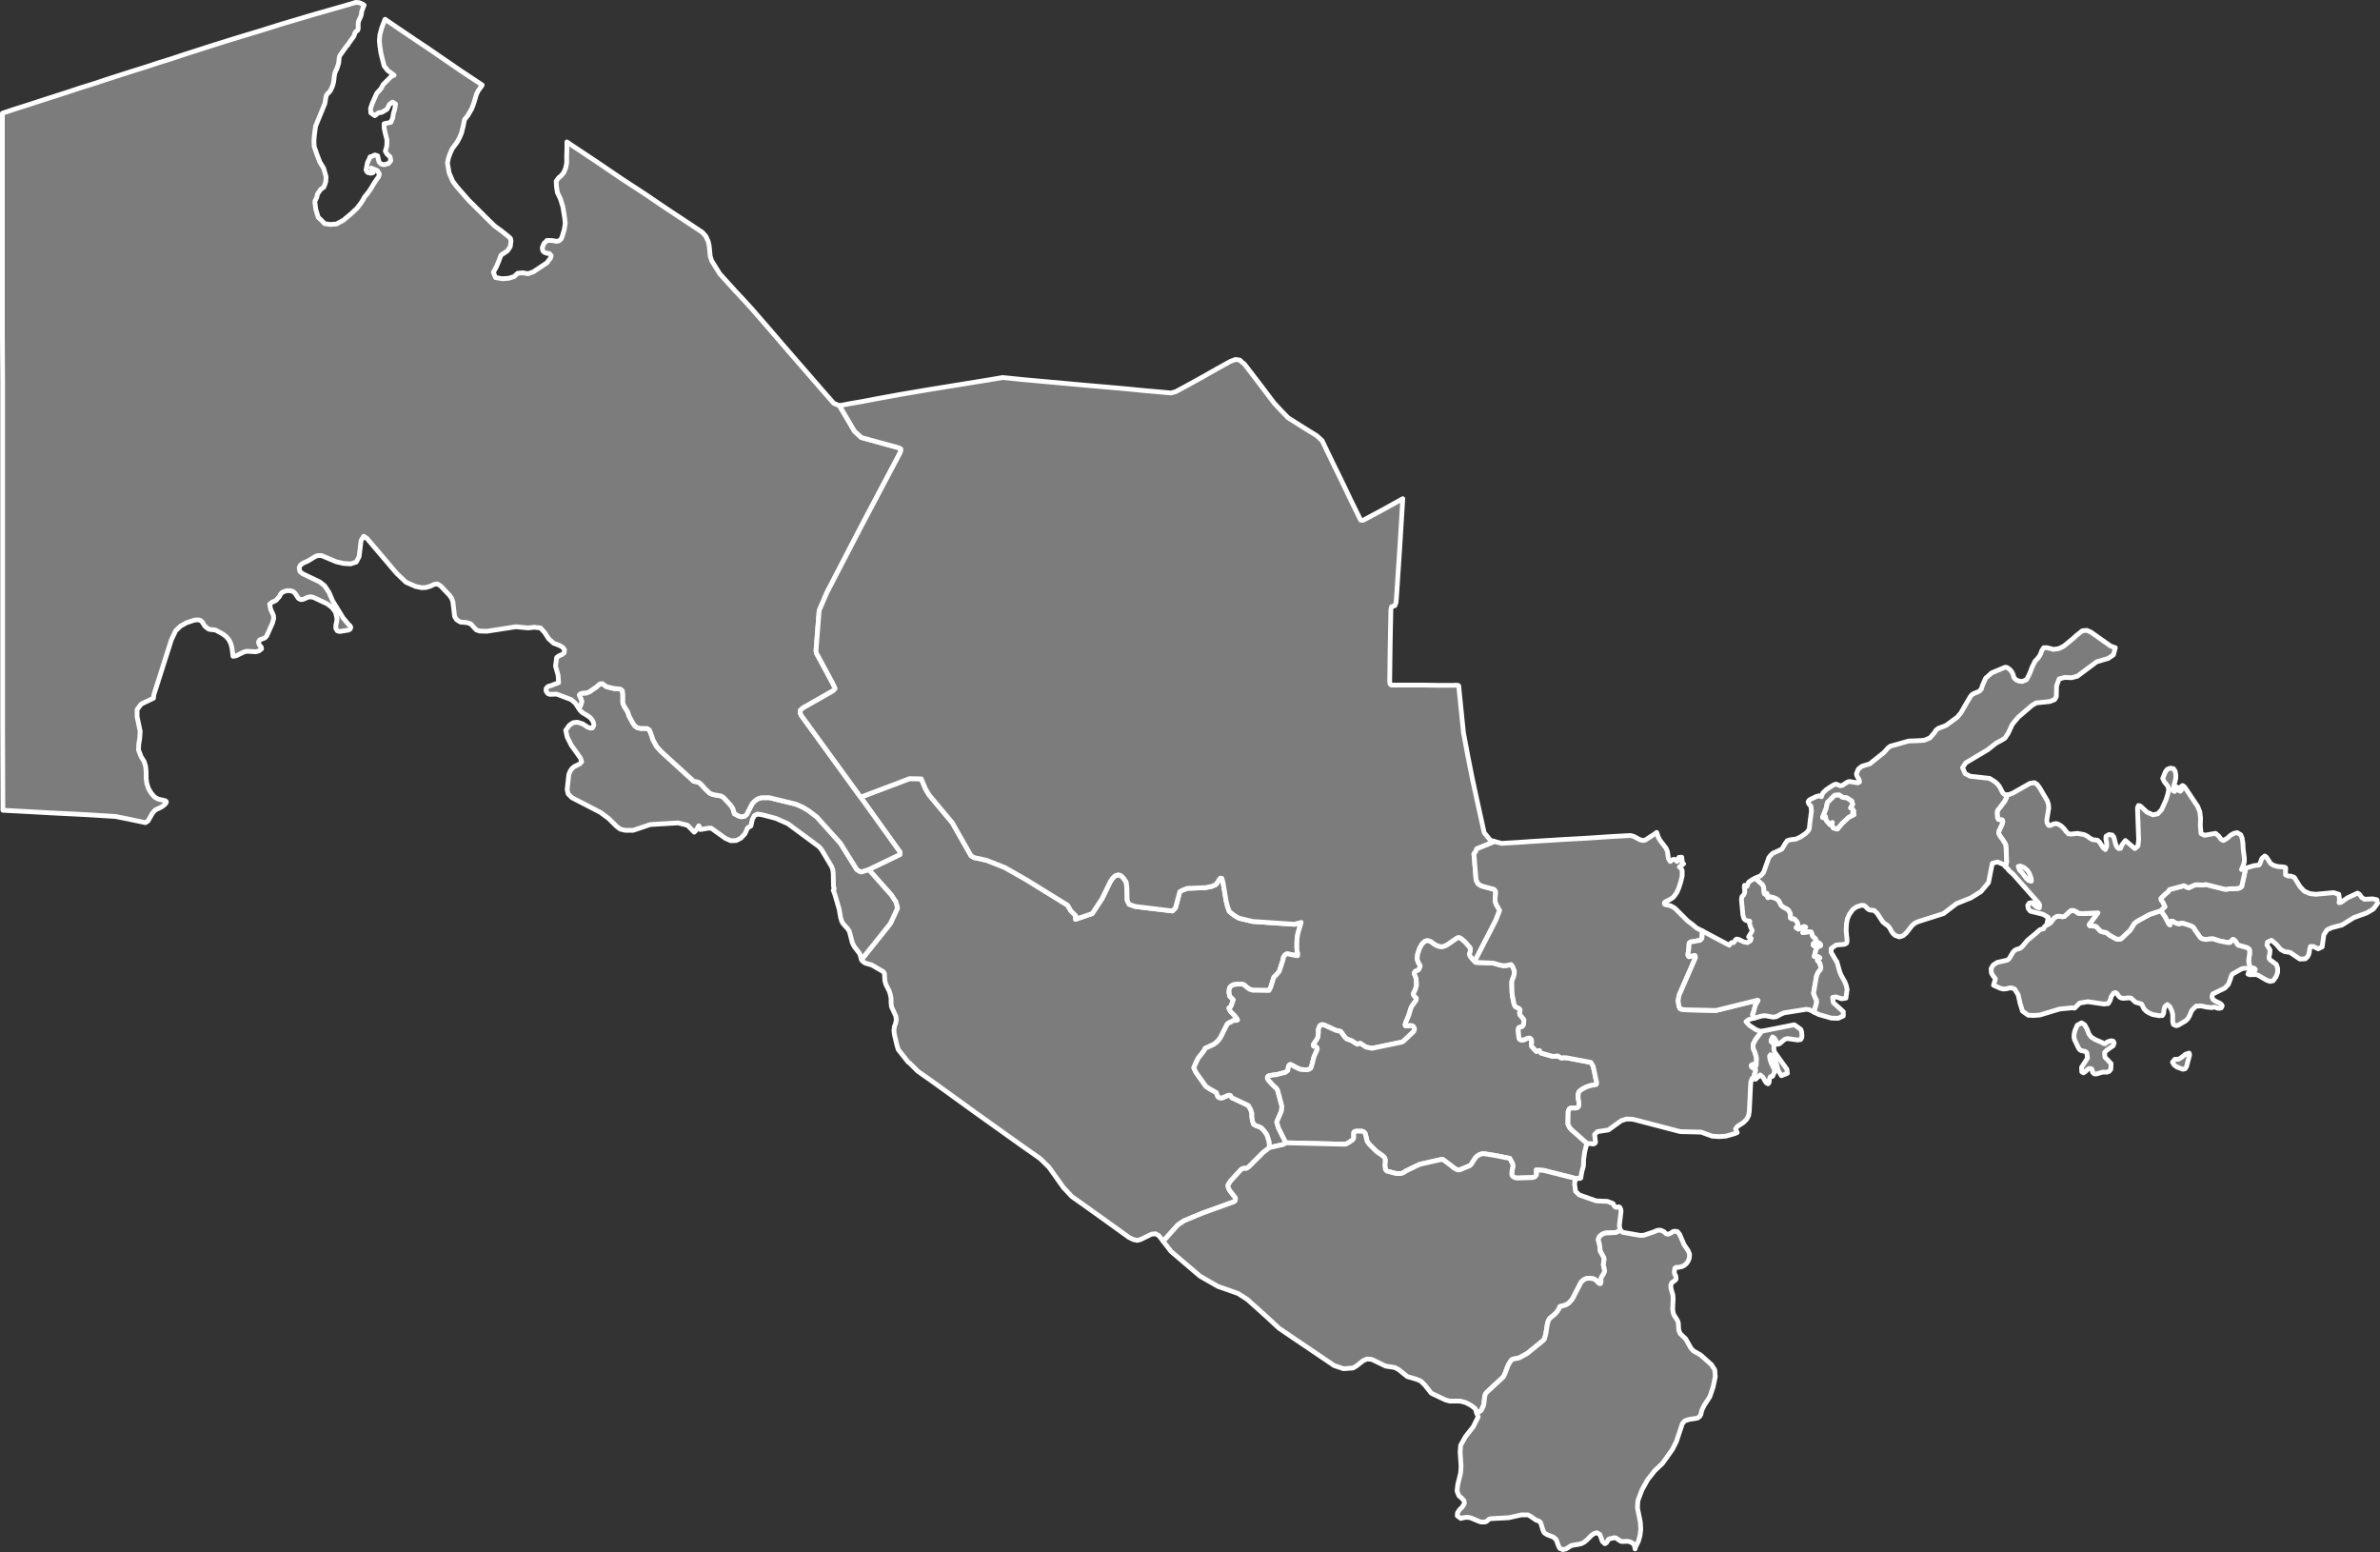
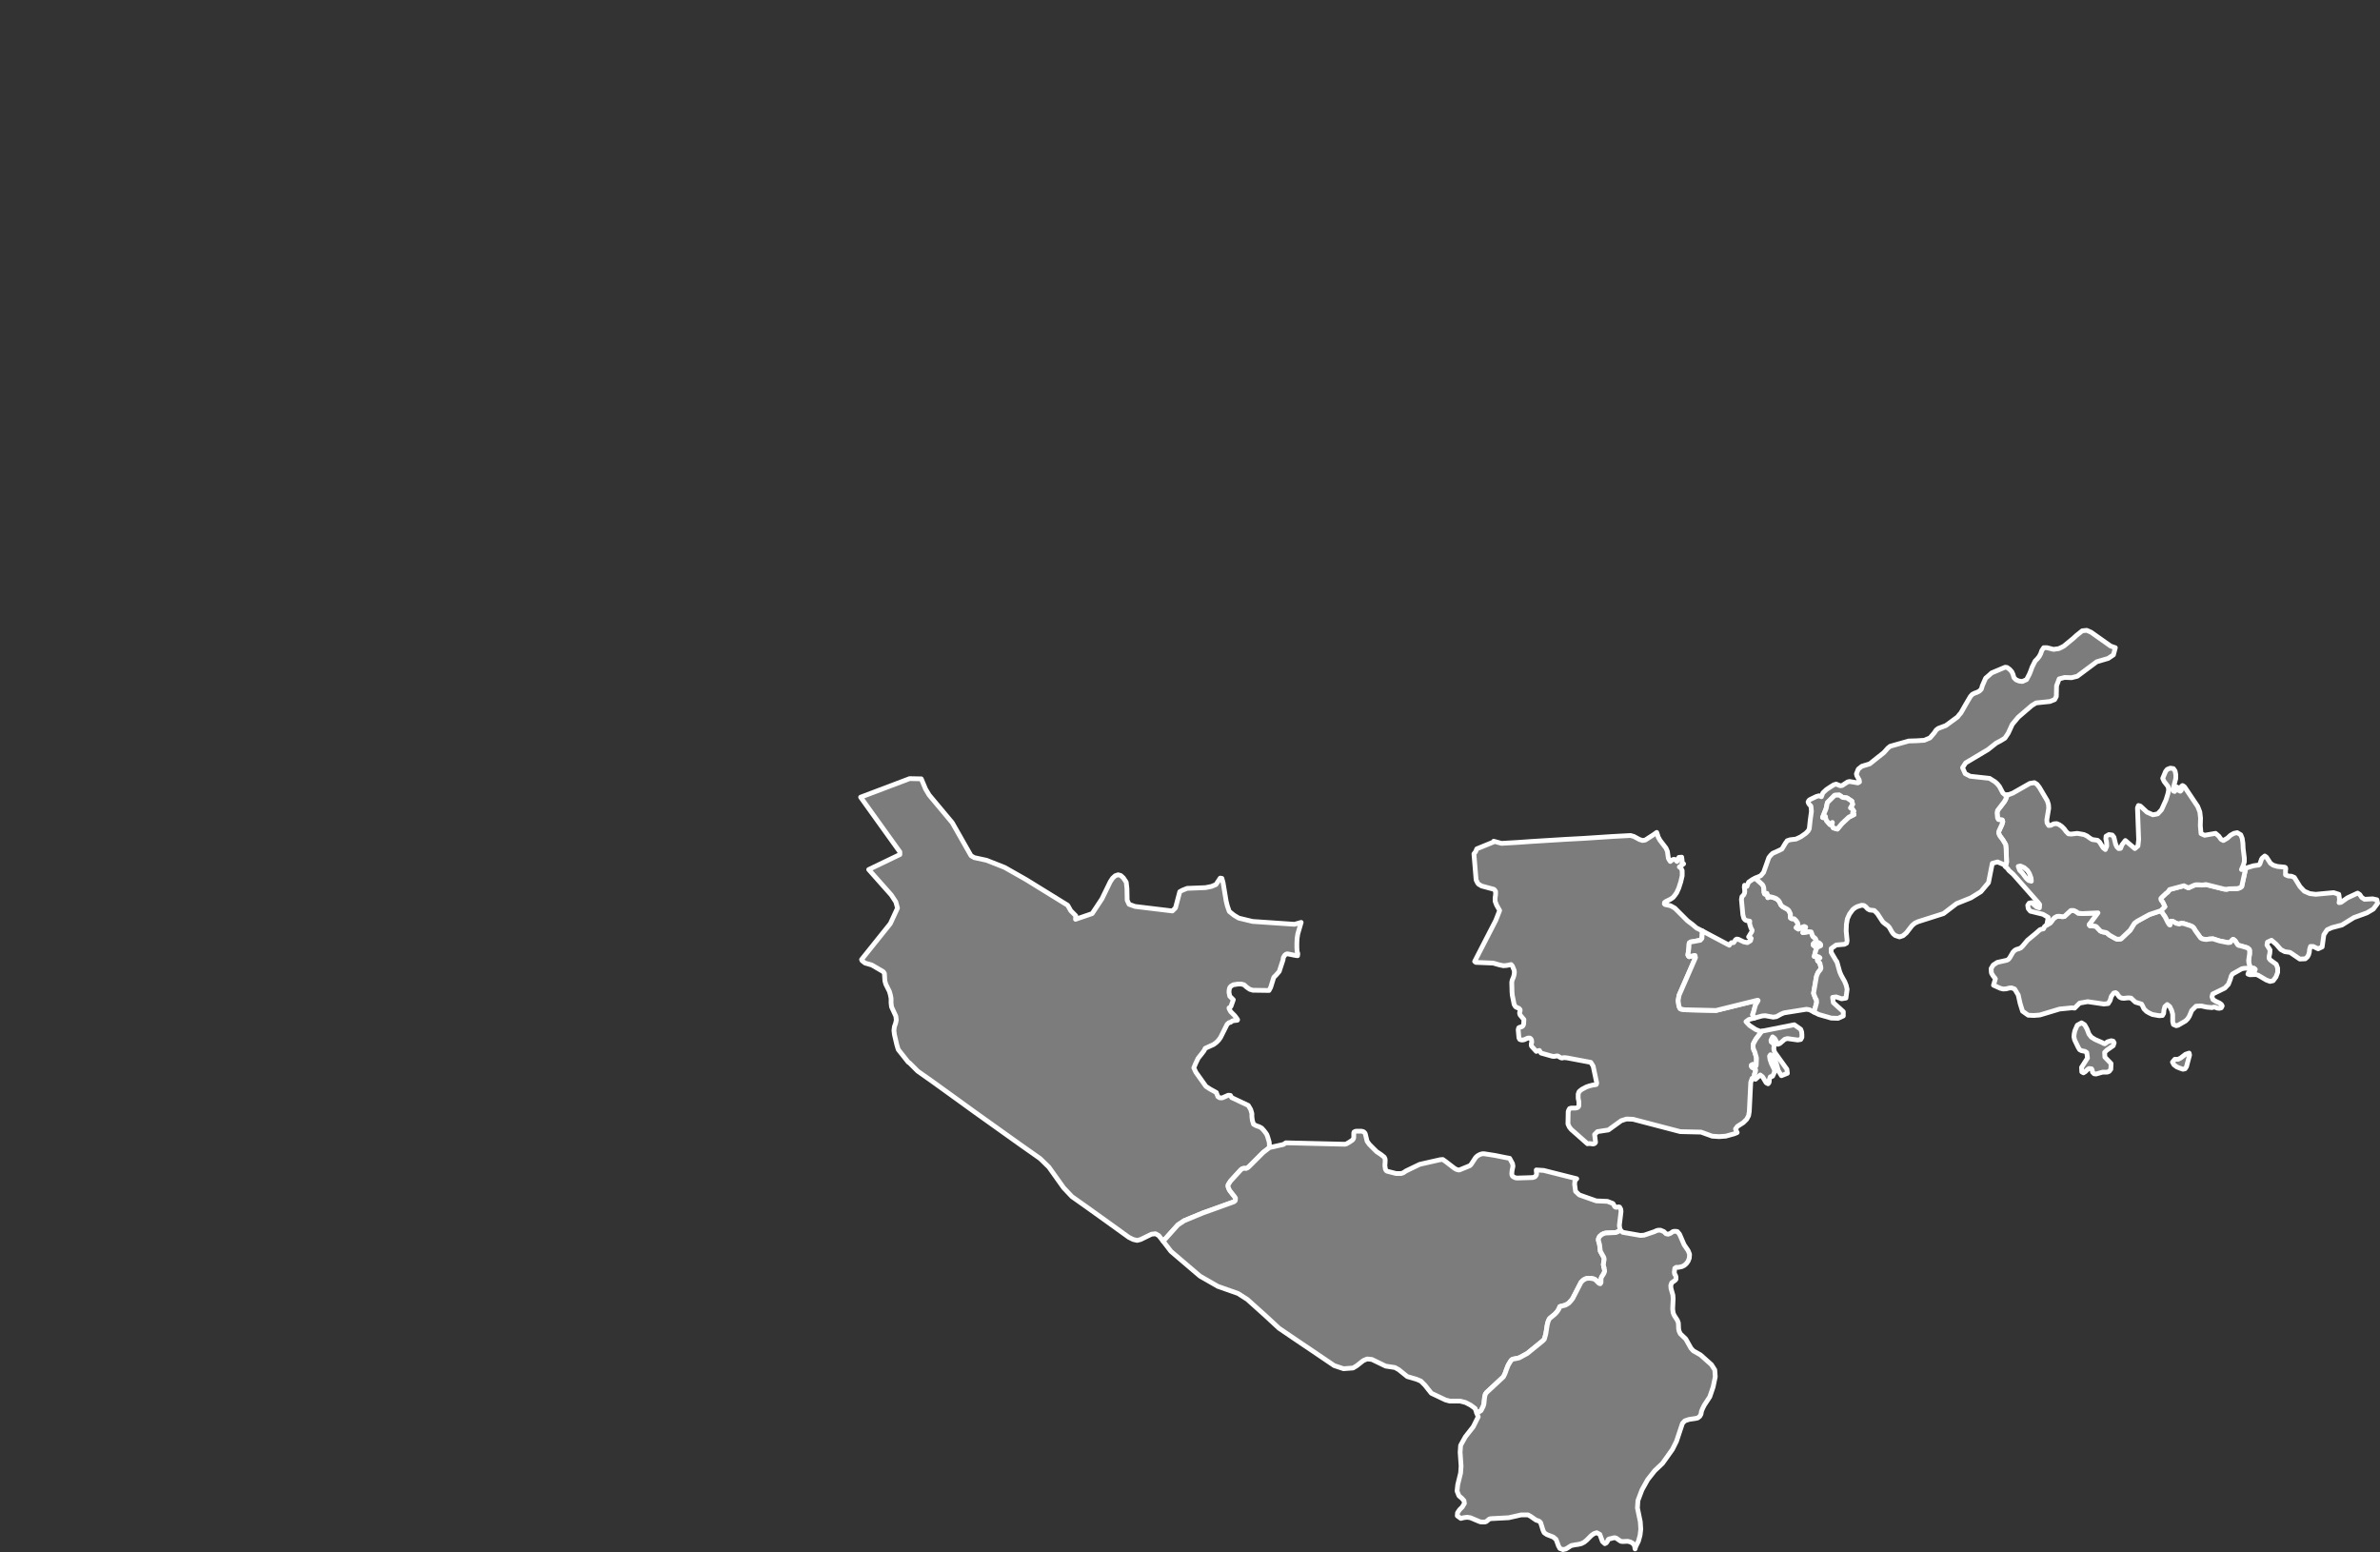
<svg xmlns="http://www.w3.org/2000/svg" baseprofile="tiny" fill="#7c7c7c" height="652" stroke="#ffffff" stroke-linecap="round" stroke-linejoin="round" stroke-width="2" version="1.2" viewbox="0 0 1000 652" width="1000">
  <rect width="100%" height="100%" fill="#333333" stroke="none" />
  <path d="M533.4 482.1l-2.7 2.1-5.8 5.8-0.7 0.6-0.7 0.3-0.6-0.1-0.7 0.1-0.4 0.2-0.4 0.3-4.4 4.8-0.5 0.8-0.4 0.6-0.1 0.4 0 0.4 0.1 0.4 0.1 0.3 0.3 0.7 0.4 0.6 1.8 2.3 0.2 0.3 0.2 0.3 0 0.5-0.1 0.6-0.3 0.3-0.3 0.2-9.7 3.5-3.1 1.1-8 3.3-2.7 1.8-5.3 5.9-0.9 0.9-1.8-2.3-1.4-0.8-1.7 0.2-4.5 2.2-1.5 0.4-1.7-0.4-1.8-0.9-9.3-6.7-8.1-5.8-6.5-4.6-3.5-3.7-6.2-8.7-3.7-3.6-8.1-5.7-19.2-13.7-9.4-6.8-7.9-5.7-6.8-4.8-3.4-3.4-0.6-0.4-4.2-5.3-0.6-2-1-4.3-0.2-1.7 0.2-1.6 0.5-1.4 0.3-1.4-0.2-1.6-1.8-3.9-0.2-1.6 0-2-0.3-1.5-0.4-1.4-1.5-3-0.4-1.4-0.2-3.2-0.5-0.7-4.8-2.8-2.8-0.8-1.3-1-0.2-0.5 12.1-15.1 3-6.5-0.7-2.6-1.9-2.9-9.5-10.7 13.1-6.3 0-1.1-16.5-23 20.6-7.8 4.9 0.1 1.8 4.3 1.5 2.5 9.7 11.6 7.9 13.9 1.4 0.8 5.1 1.1 7.6 3 9 5.1 17.5 10.8 1.3 2.3 2.1 2.1-0.1 1.5 7-2.4 4.1-6.2 3.5-7.2 1-1.5 1.1-1 1.2-0.4 1.1 0.3 1.1 1 1.2 1.8 0.3 2.6 0.1 5 0.8 1.7 2.5 0.9 15.7 1.9 1.3-1.3 1.8-6.8 1.1-0.6 2-0.8 7.7-0.3 2.5-0.5 1.9-0.8 1.8-2.7 0.7 0.1 0.5 1.8 1.3 7.8 0.5 2 0.8 2.3 2 1.6 2 1.2 5.8 1.4 17.6 1.2 2.8-0.8-1.4 4.8-0.3 1.9-0.1 2 0 1.9 0.1 1.6 0.3 0.9-0.1 0.9-0.8-0.1-3-0.6-0.6-0.1-0.5 0.2-0.5 0.4-0.6 1-0.1 0.9-1.6 4.9-1.3 1.5-1 1-1.3 4.2-0.7 1.3-6.8-0.1-1.3-0.4-1.3-0.9-1.1-1-1.2-0.3-1.3 0-2 0.3-1 0.6-0.5 0.6-0.2 0.7-0.1 0.8 0 0.6 0.3 1.5 1.5 1.5-1 2.8-0.5 0.5-0.3 0.1 0 0.2 0.1 0.3 0.6 1.1 1.7 1.7 0.9 1.2 0.3 0.5-0.1 0.2-1.7 0.2-0.4 0.1-0.4 0.3-0.4 0.3-0.6 0.1-0.8 0.7-2.8 5.6-0.8 1.1-1 1-1.1 0.8-3.5 1.6-0.5 1-0.4 0.5-0.2 0.3-1.9 2.4-1 2.1-0.8 1.9 0.9 1.9 4.2 5.9 1.7 1.1 2.7 1.5 0.1 0.4 0.3 0.7 0.2 0.6 0.8 0.5 1.1 0 2.5-1.1 0.9 0.1 0.5 0.9 7 3.3 1 1.7 0.5 1.7 0 1.3 0.2 1.6 0.5 1.6 1.1 0.6 1.4 0.5 0.9 0.5 1 1.1 0.9 1.2 0.3 0.5 0.3 0.8 0.6 2 0.1 0.5 0.1 2.1z" id="UZB354" name="Bukhoro" data-id="UZB354" data-name="Bukhoro">
 </path>
-   <path d="M365 365.3l9.5 10.7 1.9 2.9 0.7 2.6-3 6.5-12.1 15.1-0.1-0.1-0.5-1.8-0.3-0.7-2.2-2.9-0.8-1.6-1.2-4.7-0.7-1.1-1.9-2.1-0.6-1-0.5-1.6-0.6-3.5-1.9-6.5-0.6-1.5 0.4-0.6-0.3-1.1-0.1-5.4-0.2-1.6-0.5-1.3-4.3-7.2-1.1-1.2-13-9.6-5-2.2-5.7-1.5-2.1-0.3-1.3 0.7-0.8 1.6-0.6 2.7-1.4 0.8-1.1 2.5-1.7 1.8-2 1-2.2 0.1-2.3-1-6-4.3-1.1 0-3.4 0.6-0.3-0.7-0.2-0.7-0.2-0.2-1.1 1.9-0.4 0.4-0.4 0.4-2.8-2.9-4-1-11.7 0.7-7.1 2.4-3.5 0-2-0.5-1.6-1.2-3.2-3.2-3.5-2.6-5.6-2.9-6.4-3.3-1.6-1.6-0.4-1.8 0.7-6.3 0.5-1.3 0.7-1.1 1-0.9 2.4-1.2 0.8-0.9-0.5-1.5-3.9-5.5-1.7-3.4-0.6-2.8 1.5-2.1 1.6-1.1 1.8-0.2 2.2 0.7 2 1.3 1.2 0.5 0.9-0.1 0.6-1-0.1-1.1-0.5-1.1-0.7-0.9-0.8-0.7-2.8-1.7-0.9-0.9-0.6-1 0.7-0.7 0.6-1.8-0.1-0.8-0.6-1.4-0.2-0.3-0.1-0.4 0.2-0.3 0.4-0.3 0.9-0.2 1.6-0.1 1.2-0.5 3-2.1 1.1-1 0.3-0.2 1-0.1 1.2 0.9 0.6 0.4 2.9 0.7 2.9 0.3 0.8 0.7 0.2 1.6 0 3.5 0.5 1.3 1.5 2.4 0.7 2 1.6 2.9 0.8 1.1 1 0.7 1.3 0.3 2.7 0 1 0.6 0.6 1.3 1 3 1.5 2.7 1.9 2.1 13.7 12.5 1.5 0.3 0.8 0.3 0.6 0.5 2.1 2.3 1.8 1.7 1.3 0.5 3.4 0.6 1.1 0.7 3.1 3.4 0.7 1.1 0.7 2.3 0.9 0.4 0.4 0.3 1.3 0.5 1.5-0.1 1-0.8 2.3-4.5 1-1.1 0.9-0.7 1-0.5 1.2-0.3 3.1 0 11.1 2.7 2.8 1.2 2.7 1.6 3.4 2.6 9.9 11 6.9 11.1 0.3 0.2 0.8 0.5 0.8 0.3 3.1-1z" id="UZB355" name="Khorezm" data-id="UZB355" data-name="Khorezm">
-  </path>
-   <path d="M352.7 170.4l6.3 10.7 2.9 2.7 15.7 4.3 0.9 0.5 0 0.8-0.4 1-15.8 29.9-14.9 28.7-3.2 7.5-1.3 16.3 0 0.9 0.2 0.8 6.6 12.2 1.2 2.5-0.3 0.4-0.7 0.7-12.5 7.1-1.2 1.1 0 1 0.5 1.1 24.9 34.3 16.5 23 0 1.1-13.1 6.3-3.1 1-0.8-0.3-0.8-0.5-0.3-0.2-6.9-11.1-9.9-11-3.4-2.6-2.7-1.6-2.8-1.2-11.1-2.7-3.1 0-1.2 0.3-1 0.5-0.9 0.7-1 1.1-2.3 4.5-1 0.8-1.5 0.1-1.3-0.5-0.4-0.3-0.9-0.4-0.7-2.3-0.7-1.1-3.1-3.4-1.1-0.7-3.4-0.6-1.3-0.5-1.8-1.7-2.1-2.3-0.6-0.5-0.8-0.3-1.5-0.3-13.7-12.5-1.9-2.1-1.5-2.7-1-3-0.6-1.3-1-0.6-2.7 0-1.3-0.3-1-0.7-0.8-1.1-1.6-2.9-0.7-2-1.5-2.4-0.5-1.3 0-3.5-0.2-1.6-0.8-0.7-2.9-0.3-2.9-0.7-0.6-0.4-1.2-0.9-1 0.1-0.3 0.2-1.1 1-3 2.1-1.2 0.5-1.6 0.1-0.9 0.2-0.4 0.3-0.2 0.3 0.1 0.4 0.2 0.3 0.6 1.4 0.1 0.8-0.6 1.8-0.7 0.7-1.4-2-1.7-1.5-6.1-2.3-3 0.1-0.8-0.4-0.7-1.1 0.1-1 0.7-0.8 1-0.3 0.1 0 3.4-1.3-0.2-3.1-1.1-3.9 0.5-3.6 1-0.7 1.2-0.5 0.9-0.7 0.2-1.3-0.7-1-1.3-0.8-2.6-1-2.1-1.9-1.6-2.5-1.8-2-2.6-0.3-2.6 0.3-5.1-0.5-12.3 1.9-3-0.1-1.4-0.5-2.3-2.5-1.4-0.5-3-0.3-1.6-1-0.8-1.4-0.7-6-0.5-1.5-0.9-1.3-3.7-3.9-1.4-0.9-1.4 0.2-1.7 0.8-1.7 0.5-1.7 0.1-2.6-0.5-4.1-1.8-3.9-3.7-12.5-14.7-1.4-0.9-1.1 1.8-0.8 6.7-1.2 2.3-2.4 0.8-3-0.2-3-0.7-6.2-2.6-1.5 0-1 0.3-3.1 1.9-2.2 1-1.1 0.8-0.5 1.1 0.3 1.6 1.1 0.9 7.3 3.5 2 1.6 1.8 2.7 1.6 3.7 4.3 7 2.3 2.8 0.7 0.6 0.3 0.7-0.3 0.7-0.7 0.4-3.7 0.6-1-0.3-0.6-1 0-1.2 0.3-1.4 0.2-1.4-0.6-2.8-1.5-2-2-1.5-5.7-2.7-1.3-0.3-1.1 0.2-2.1 0.9-0.9 0.1-1-0.5-1.3-2-0.8-0.8-1.1-0.4-1.3-0.1-1.3 0.3-1.1 0.5-0.6 0.7-0.5 1-1.5 1.7-1.6 0.7-1 0.8 0.4 2.1 1.2 2.7 0.1 1.2-0.5 1.9-2.4 5.4-0.8 0.9-2.2 0.8-0.5 1 0.4 1.2 0.8 0.9 0.1 0.7-1.2 0.9-1.2 0.3-3.9-0.2-1.1 0.3-3.3 1.6-1.3 0.2-0.4-3.3-0.5-2-0.8-1.6-1.1-1.3-1.4-1.1-3.1-1.7-2.5-0.3-0.6-0.2-0.6-0.5-0.8-0.6-1.2-1.9-0.7-0.6-1-0.2-1.5 0.1-3.3 1.1-2.5 1.4-1.5 1.4-0.6 0.6-1.8 3.8-7.3 22.9-0.2 1.2 0 0.4-5.2 2.5-1.7 2.3 0 3 1.3 6.1-0.2 3-0.4 2.5-0.1 2.4 1.1 2.8 1.3 2.1 0.6 2.1 0.2 2.2 0 2.7 0.3 2.2 0.7 2.1 1.2 2 1.2 1.4 0.9 0.6 0.8 0.4 3 0.7 0.4 0.4-0.1 0.5-0.7 0.8-1.2 0.9-2.7 1.3-1.2 1.4-1.8 3.2-1.1 0.7-7.1-1.5-5.5-1.1-13-0.8-14.1-0.7-10.8-0.6-9.4-0.5-0.1-35.7 0-17.9 0-18 0-18 0-18.1 0-18.2 0-18.3 0-18.3 0-18.4-0.1-18.4 0-18.5 0-18.7 0-18.6 0-18.8 0-18.9 0.2-0.1 5.4-1.8 5.4-1.7 5.5-1.8 10.9-3.5 5.4-1.8 5.5-1.7 5.4-1.8 10.9-3.5 5.5-1.7 5.4-1.8 5.5-1.7 5.4-1.8 10.9-3.5 7.3-2.3 7.2-2.2 7.3-2.2 7.3-2.3 3.3-1 3.4-1 6.7-2 3.5-1 7-2 3.5-1 4.7-1.4 1.4 0.1 1.6 0.7 0.5 0.4-0.1 0.1-0.9 2.4-0.2 1.5-0.3 0.9-0.8 1.7-0.2 1 0 2.3-0.2 0.6-0.2 0.2-0.5 0.3-0.2 0.2-0.2 0.3-0.5 1.5-2.1 2.9-0.3 0.5-0.1 0.2-0.6 0.6-2.7 3.8-0.3 0.6-0.1 0.6-0.2 2.1-0.7 2.2-0.8 1.7-0.3 1.3-0.3 2.6-0.3 1.3-0.5 1.3-0.6 1.2-0.4 0.5-0.8 0.8-0.4 0.5-0.2 0.6-0.1 0.6-0.2 1.2-0.2 1.2-3.9 9.5-0.5 3.7-0.2 2.4 0.1 2.4 1.2 3.5 1.2 3.1 1.6 2.6 1 3.6-0.1 1.9-0.4 1.3-0.5 1.2-1.2 0.8-1.4 2-0.3 1.4-0.4 0.8-0.3 0.6-0.1 0.7 0.4 3 1 3.3 1.5 1.4 1.1 1.2 2.3 0.4 2.8-0.2 2.9-1.6 3-2.5 2.6-2.4 1.7-2.2 0.9-1.4 0.7-1.3 1.2-1.4 1.4-2 1.3-2.2 1-1.5 1-1.4 0.3-1-0.8-1.5-1.2-0.5-1.4-0.6 0.8 1.9-1 0.3-1.4-0.4-0.6-1 0.6-3.1 0.7-1.4 0.4-1 1.2-0.4 0.8-0.4 1.2 0.4 0.3 1.6 0.3 1 0.8 0.8 1.2 0.3 1.9-0.5 1-1.2-0.3-1.6-1.3-1.2-0.7-1.2 0.6-2.1 0.1-2.6-0.7-2.7-0.5-2.4 0-1.7 1.2-0.3 1.6-0.3 0.8-1.8 0.3-2 0.5-1.5 0.4-2.4-1.3-0.8-1.3 1-1 2-2.2 1.3-1.4 0.2-1.5 1.2-1.7-1.2-0.1-1.9 0.7-2 1-2.3 0.9-2 1.8-2 0.9-1.7 1.6-1.6 1.7-1.7 1.3-0.6-2.7-2-1.5-1.9-1.3-5.1-0.5-3.3-0.2-2.2 0.2-2.5 0.8-2.9 0.9-2.4 0.5-1.2 5.7 3.9 7.4 5 5.1 3.4 13.7 9.4 8.9 5.9-0.2 0.4-1.4 1.9-0.8 1.6-1.1 3.7-0.9 2.4-1.7 2.9-1.3 1.6-0.6 2.9-0.7 2.8-0.9 2.1-1 1.8-2 2.7-0.9 2-0.7 2-0.4 2 0.7 4.1 1.5 3.5 1.8 2.4 4.8 5.5 7.2 7.2 3.8 3.7 3 2.2 3 2.4 0.7 0.7 0.2 1.1-0.3 2.3-1.2 1.8-2.7 1.8-0.9 2.4-1 2.4-1.3 2.4 0.9 2.2 2.9 0.5 2.6-0.2 2.3-0.7 1.5-1.4 2.1-0.2 2.3 0.4 2.2-0.8 2.4-1.6 3.3-2.2 1.5-2 0.3-1-0.8-0.9-1.1-0.1-1-0.4-0.6-0.6-0.2-0.7 0-0.9 0.3-0.6 0.4-1 0.7-0.6 0.5-0.6 1 0 1.5 0.1 1.6 0.3 1.1-0.3 0.9-0.9 0.4-1.1 0.8-2.7 0.4-2.6-0.3-2.6-0.7-4.3-1-3.3-1.3-2.7-0.4-2.6-0.1-2.2 1-1.4 1-0.8 1.1-1.3 0.8-1.8 0.5-2.3 0-3 0.1-3.9 0-2 1.1 0.8 11.3 7.5 10.6 7.2 9.8 6.4 8.4 5.7 12.1 8 3.6 2.4 1.5 1.7 1 2.2 0.4 1.9 0.4 4.2 0.6 1.9 3.4 5.5 6.6 7.3 3.2 3.4 3.2 3.5 4.1 4.7 3.3 3.8 6.7 7.8 3.3 3.8 3.3 3.8 3.3 3.8 6.5 7.5 4.4 5 2.3 1 0.1 0z" id="UZB356" name="Karakalpakstan" data-id="UZB356" data-name="Karakalpakstan">
-  </path>
-   <path d="M627.6 353.4l0 0.3-7.1 2.9-0.5 1.2-0.7 0.9 0.9 10.8 0.1 0.4 0.2 0.3 0.3 0.7 0.5 0.6 0.4 0.2 0.8 0.5 5.2 1.4 0.3 0.3 0.2 0.3 0.2 0.3 0 0.6 0 0.7-0.2 1.4 0 1.3 0.1 0.4 0.5 1.3 1.3 2.3-1.6 4.1-8.9 17.3-1.1-1.1-0.7-0.9-0.2-0.3-0.1-0.3-0.1-0.3 0-0.4 0.4-1.2 0-0.7-0.1-0.3-0.1-0.3-2-2.3-1.7-1.5-0.6-0.3-0.5-0.1-0.6 0.2-4.2 2.9-1.3 0.6-1.2 0.2-0.9-0.2-1.1-0.4-1-0.6-1.2-0.9-0.9-0.4-0.8-0.1-0.8 0.2-0.7 0.6-0.7 0.7-0.5 0.9-0.5 1-0.7 2.1-0.2 1.2 0 1.2 0.5 1.4 0.4 0.6 0.3 0.6-0.1 0.6-0.4 0.9-0.4 0.4-1.2 0.5-0.3 0.5 0 0.6 0.7 1.8 0.2 2.7-0.4 1.7-0.8 1.7-0.1 0.5 0.1 0.5 0.3 0.4 0.8 0.8 0 0.7-0.3 0.5-1.5 2.1-0.5 1-0.3 1-0.5 1.7-1.5 3.6-0.1 0.5 0.1 0.5 0.3 0.1 0.4 0 1.1-0.2 0.5 0 0.5 0.1 0.5 0.2 0.3 0.5 0.2 0.4 0 0.6-0.3 0.7-0.6 0.6-3.7 3.5-0.7 0.4-12.5 2.6-2.5-0.5-2.5-1.6-1.2 0.4-1.1-0.6-1.1-0.8-2.4-0.9-0.9-1-1.5-2.1-0.6-0.1-0.2-0.1-1.1-0.2-5.3-2.4-0.9 0-0.4 0.2-0.3 0.3-0.3 0.8-0.2 0.5-0.1 0.3 0.1 1-0.2 1.5 0 0.4-0.1 0.4-0.2 0.2-0.1 0.4-1.5 2.2-0.1 0.5 0.2 0.3 0.4 0 0.4 0.1 0.3 0.2 0.3 0.3 0.1 0.4-0.1 0.4-0.2 0.6-0.9 2-0.2 0.5-1 3.9-0.4 0.9-0.5 0.3-0.7 0.3-1.7 0-1.6-0.2-1.7-0.8-2-1.1-0.4-0.1-0.4 0.2-0.3 0.5-0.1 0.5-0.2 1.3-0.5 0.4-0.5 0.4-3.5 0.9-2.8 0.4-0.6 0.1-0.3 0.2-0.3 0.3-0.1 0.4 0.4 0.9 1.8 2 1.1 1 0.5 0.5 0.5 0.7 1.7 6.4 0.1 0.6-0.1 1.1-0.1 0.7-0.2 0.6-1.7 3.9 0 0.4 0.7 2.3 3.1 6.2-1.1 0.7-5.8 1.3-0.1-2.1-0.1-0.5-0.6-2-0.3-0.8-0.3-0.5-0.9-1.2-1-1.1-0.9-0.5-1.4-0.5-1.1-0.6-0.5-1.6-0.2-1.6 0-1.3-0.5-1.7-1-1.7-7-3.3-0.5-0.9-0.9-0.1-2.5 1.1-1.1 0-0.8-0.5-0.2-0.6-0.3-0.7-0.1-0.4-2.7-1.5-1.7-1.1-4.2-5.9-0.9-1.9 0.8-1.9 1-2.1 1.9-2.4 0.2-0.3 0.4-0.5 0.5-1 3.5-1.6 1.1-0.8 1-1 0.8-1.1 2.8-5.6 0.8-0.7 0.6-0.1 0.4-0.3 0.4-0.3 0.4-0.1 1.7-0.2 0.1-0.2-0.3-0.5-0.9-1.2-1.7-1.7-0.6-1.1-0.1-0.3 0-0.2 0.3-0.1 0.5-0.5 1-2.8-1.5-1.5-0.3-1.5 0-0.6 0.1-0.8 0.2-0.7 0.5-0.6 1-0.6 2-0.3 1.3 0 1.2 0.3 1.1 1 1.3 0.9 1.3 0.4 6.8 0.1 0.7-1.3 1.3-4.2 1-1 1.3-1.5 1.6-4.9 0.1-0.9 0.6-1 0.5-0.4 0.5-0.2 0.6 0.1 3 0.6 0.8 0.1 0.1-0.9-0.3-0.9-0.1-1.6 0-1.9 0.1-2 0.3-1.9 1.4-4.8-2.8 0.8-17.6-1.2-5.8-1.4-2-1.2-2-1.6-0.8-2.3-0.5-2-1.3-7.8-0.5-1.8-0.7-0.1-1.8 2.7-1.9 0.8-2.5 0.5-7.7 0.3-2 0.8-1.1 0.6-1.8 6.8-1.3 1.3-15.7-1.9-2.5-0.9-0.8-1.7-0.1-5-0.3-2.6-1.2-1.8-1.1-1-1.1-0.3-1.2 0.4-1.1 1-1 1.5-3.5 7.2-4.1 6.2-7 2.4 0.1-1.5-2.1-2.1-1.3-2.3-17.5-10.8-9-5.1-7.6-3-5.1-1.1-1.4-0.8-7.9-13.9-9.7-11.6-1.5-2.5-1.8-4.3-4.9-0.1-20.6 7.8-24.9-34.3-0.5-1.1 0-1 1.2-1.1 12.5-7.1 0.7-0.7 0.3-0.4-1.2-2.5-6.6-12.2-0.2-0.8 0-0.9 1.3-16.3 3.2-7.5 14.9-28.7 15.8-29.9 0.4-1 0-0.8-0.9-0.5-15.7-4.3-2.9-2.7-6.3-10.7 4.8-0.9 4.1-0.7 7.4-1.4 6.6-1.2 3.3-0.6 5.3-0.9 5.3-0.9 26.5-4.3 5.3-0.9 8.9 0.9 8.8 0.8 8.9 0.8 8.8 0.8 8.1 0.7 8 0.7 8.1 0.8 8 0.7 3.2 0.3 2-0.6 5.9-3.2 5.6-3.1 5.8-3.3 5.6-3.1 1.1-0.4 1-0.4 1.9 0.3 0.9 0.9 1 0.8 6.3 8.2 6.2 8.2 2.9 3.1 2.9 3 6 3.8 6 3.7 2.3 2.1 4.9 10.2 3.2 6.5 4.3 9 3.8 7.7 1 0.1 8.4-4.5 8.3-4.6-1.2 19.7-1.3 19.6-0.3 4.2-0.5 1.4-1.4 0.5-0.3 1.1-0.3 15.3-0.2 15.2 0.2 0.9 0.5 0.4 7 0 6.3 0 6.4 0.1 7 0 0.4-0.1 0.5 0.1 0.4 0 0.3 0.2 1 9.9 1 9.8 1.8 9.6 1.9 9.6 2.5 11.5 2.5 11.3 1.3 1.6 1.3 1.6 1.4 0.4z" id="UZB357" name="Navoi" data-id="UZB357" data-name="Navoi">
-  </path>
-   <path d="M619.6 403.9l0.5 0.4 7.3 0.3 2.4 0.7 0.9 0.2 1 0.2 1.3-0.1 1.5-0.3 0.4-0.1 0.3 0.3 0.3 0.4 0.4 1 0.3 0.7 0.1 0.8-0.1 1-0.3 1.1-0.5 1.2-0.1 0.4-0.1 0.5 0 0.5 0.1 3.6 0.1 1.3 0.8 4 0.2 0.3 0.2 0.4 0.4 0.4 1.2 0.5 0.3 0.3 0.2 0.3 0 0.6-0.2 0.4 0 0.6 0.2 0.6 1.6 1.9-0.1 1.8-0.2 0.7-0.2 0.2-0.3 0.3-1.1 0.3-0.3 0.2-0.1 0.4-0.1 0.4 0.3 3.4 0.2 0.4 0.2 0.3 0.7 0.2 0.5 0 0.5-0.1 0.3-0.1 1.1-0.5 0.3-0.1 0.4 0 0.4 0 0.4 0.3 0.3 0.5 0.1 1-0.2 0.5 0 0.7 0.1 0.4 2 2.2 0.8-0.3 0.3 0 0.2-0.1 0.7 1.1 4.6 1.3 0.7 0.1 0.9-0.1 0.4-0.1 0.4 0 1 0.6 0.4 0.2 0.5 0.1 0.6-0.2 1.3 0.1 10.1 1.9 1 1.6 1.5 7.1-0.2 0.6-0.9 0.2-0.4 0-1.6 0.4-1.2 0.4-1.9 1-0.9 0.7-0.4 0.4-0.1 0.4-0.2 0.5 0 1.1 0 0.7 0.1 0.5 0.1 0.4 0.1 0.7 0 0.5 0 0.9-0.1 0.4-0.3 0.4-0.5 0.2-0.5 0.1-1.8 0-0.7 0.2-0.4 0.7-0.2 0.6-0.1 5.2 0.6 1.3 0.8 1 2.4 2.1 4.4 3.9-0.5 0.7-0.7 2.9-0.4 3-0.1 2.8-0.7 2.5-0.4 2.5-0.4 0.2-0.6-0.2-0.6 0.2-0.1 0.1-13.9-3.5-3.1-0.2 0 0.4 0.1 0.8 0 0.3 0 0.4-0.2 0.4-0.2 0.3-0.3 0.3-0.3 0.1-0.7 0.2-6.4 0.2-0.8-0.1-0.4-0.2-0.4-0.2-0.4-0.3-0.2-0.4-0.1-0.6 0.1-1.2 0.4-2-0.2-1.1-1.2-2.2-1.2-0.2-5-1-4.5-0.7-0.8 0-1 0.3-0.9 0.5-0.5 0.4-0.4 0.4-1.9 2.9-0.5 0.5-4.4 1.8-0.4 0-0.8-0.2-0.9-0.5-3.5-2.7-1.4-1-1.1 0.1-8.4 1.9-0.3 0.1-5.6 2.7-1.2 0.8-0.9 0.3-2.1 0-3.9-1-0.3-0.3-0.3-0.5-0.1-0.8-0.1-0.6 0-0.5 0.1-1.2 0-1.1-0.2-0.5-0.2-0.4-1.4-1.1-1.8-1.2-3-3-0.6-0.8-0.4-0.6-0.1-0.4-0.6-2.5-0.1-0.3-0.2-0.3-0.3-0.3-0.3-0.2-0.4-0.1-0.5-0.1-1.8 0-0.7 0.1-0.5 0.3-0.1 0.4 0 0.4 0 1.1 0 0.4-0.1 0.4-0.2 0.3-0.2 0.3-1.3 0.9-1.2 0.7-0.7 0.2-24.8-0.6-3.1-6.2-0.7-2.3 0-0.4 1.7-3.9 0.2-0.6 0.1-0.7 0.1-1.1-0.1-0.6-1.7-6.4-0.5-0.7-0.5-0.5-1.1-1-1.8-2-0.4-0.9 0.1-0.4 0.3-0.3 0.3-0.2 0.6-0.1 2.8-0.4 3.5-0.9 0.5-0.4 0.5-0.4 0.2-1.3 0.1-0.5 0.3-0.5 0.4-0.2 0.4 0.1 2 1.1 1.7 0.8 1.6 0.2 1.7 0 0.7-0.3 0.5-0.3 0.4-0.9 1-3.9 0.2-0.5 0.9-2 0.2-0.6 0.1-0.4-0.1-0.4-0.3-0.3-0.3-0.2-0.4-0.1-0.4 0-0.2-0.3 0.1-0.5 1.5-2.2 0.1-0.4 0.2-0.2 0.1-0.4 0-0.4 0.2-1.5-0.1-1 0.1-0.3 0.2-0.5 0.3-0.8 0.3-0.3 0.4-0.2 0.9 0 5.3 2.4 1.1 0.2 0.2 0.1 0.6 0.1 1.5 2.1 0.9 1 2.4 0.9 1.1 0.8 1.1 0.6 1.2-0.4 2.5 1.6 2.5 0.5 12.5-2.6 0.7-0.4 3.7-3.5 0.6-0.6 0.3-0.7 0-0.6-0.2-0.4-0.3-0.5-0.5-0.2-0.5-0.1-0.5 0-1.1 0.2-0.4 0-0.3-0.1-0.1-0.5 0.1-0.5 1.5-3.6 0.5-1.7 0.3-1 0.5-1 1.5-2.1 0.3-0.5 0-0.7-0.8-0.8-0.3-0.4-0.1-0.5 0.1-0.5 0.8-1.7 0.4-1.7-0.2-2.7-0.7-1.8 0-0.6 0.3-0.5 1.2-0.5 0.4-0.4 0.4-0.9 0.1-0.6-0.3-0.6-0.4-0.6-0.5-1.4 0-1.2 0.2-1.2 0.7-2.1 0.5-1 0.5-0.9 0.7-0.7 0.7-0.6 0.8-0.2 0.8 0.1 0.9 0.4 1.2 0.9 1 0.6 1.1 0.4 0.9 0.2 1.2-0.2 1.3-0.6 4.2-2.9 0.6-0.2 0.5 0.1 0.6 0.3 1.7 1.5 2 2.3 0.1 0.3 0.1 0.3 0 0.7-0.4 1.2 0 0.4 0.1 0.3 0.1 0.3 0.2 0.3 0.7 0.9 1.1 1.1z" id="UZB358" name="Samarkand" data-id="UZB358" data-name="Samarkand">
+   <path d="M352.7 170.4z" id="UZB356" name="Karakalpakstan" data-id="UZB356" data-name="Karakalpakstan">
 </path>
  <path d="M662.5 495.2l-0.4 0.4-0.3 0.3-0.1 0.5-0.1 1.1 0.4 3 1.6 1.5 7.1 2.5 4.7 0.2 2.3 0.9 0.2 0.3 0.5 0.9 0.3 0.3 0.4 0.1 1-0.2 0.4 0.1 0.5 0.9 0.1 1-0.7 5.8 0.3 1.9 0.1 0-0.9 0.7-1 0.4-4.2 0.2-0.8 0.2-0.6 0.3-0.4 0.2-0.3 0.3-0.5 0.4-0.3 0.6-0.2 0.5 0 0.6 0.5 1.8 0.3 2.7 1.4 2.5 0.1 0.3 0.1 0.4 0 0.5-0.1 0.4-0.1 0.5 0 0.4-0.1 0.4 0 0.4 0.1 0.4 0 0.4 0.2 0.3 0.1 0.8 0.1 0.4 0 0.4-0.2 0.6-0.3 0.6-0.6 0.9-0.3 0.6-0.1 0.6 0 1.3-0.1 0.3-0.2 0.3-0.4-0.1-0.3-0.2-1.1-1.1-0.2-0.2-0.3-0.2-0.4-0.2-0.9-0.2-0.9-0.1-0.8 0-0.8 0.2-0.8 0.4-0.5 0.4-0.4 0.4-0.3 0.3-3.5 6.8-0.6 0.8-1 1.1-0.6 0.4-0.9 0.5-2.3 0.6-0.4 1-0.7 1.1-1 1.1-2.2 1.8-0.3 0.5-0.4 1-0.3 1.2-0.6 3.8-0.5 1.8-0.1 0.4-0.8 0.8-6.4 5.2-3.3 1.8-0.7 0.2-2.1 0.4-0.5 0.3-0.5 0.7-0.9 1.5-0.6 1.5-0.3 0.8-0.3 0.9-0.4 0.9-0.4 0.8-7.1 6.6-0.5 0.7-0.3 1.2-0.3 2.9-0.3 1-0.9 1.8-1.8 1.1-0.7-2-1.9-1.4-2.1-1.1-2.3-0.6-4.4 0-1.8-0.5-5.9-2.8-2.7-3.4-1.7-1.7-1.9-0.8-3.8-1.1-3.6-2.9-1.6-0.9-3.9-0.6-5.8-2.8-2-0.2-1.6 0.7-2.8 2.2-1.5 0.9-4 0.3-3.9-1.3-9.6-6.5-5.8-3.9-7.8-5.3-5.5-5.1-7.8-7-3.9-2.5-8.5-3-7.5-4.3-12.2-10.4-3.3-4.3 0.9-0.9 5.3-5.9 2.7-1.8 8-3.3 3.1-1.1 9.7-3.5 0.3-0.2 0.3-0.3 0.1-0.6 0-0.5-0.2-0.3-0.2-0.3-1.8-2.3-0.4-0.6-0.3-0.7-0.1-0.3-0.1-0.4 0-0.4 0.1-0.4 0.4-0.6 0.5-0.8 4.4-4.8 0.4-0.3 0.4-0.2 0.7-0.1 0.6 0.1 0.7-0.3 0.7-0.6 5.8-5.8 2.7-2.1 5.8-1.3 1.1-0.7 24.8 0.6 0.7-0.2 1.2-0.7 1.3-0.9 0.2-0.3 0.2-0.3 0.1-0.4 0-0.4 0-1.1 0-0.4 0.1-0.4 0.5-0.3 0.7-0.1 1.8 0 0.5 0.1 0.4 0.1 0.3 0.2 0.3 0.3 0.2 0.3 0.1 0.3 0.6 2.5 0.1 0.4 0.4 0.6 0.6 0.8 3 3 1.8 1.2 1.4 1.1 0.2 0.4 0.2 0.5 0 1.1-0.1 1.2 0 0.5 0.1 0.6 0.1 0.8 0.3 0.5 0.3 0.3 3.9 1 2.1 0 0.9-0.3 1.2-0.8 5.6-2.7 0.3-0.1 8.4-1.9 1.1-0.1 1.4 1 3.5 2.7 0.9 0.5 0.8 0.2 0.4 0 4.4-1.8 0.5-0.5 1.9-2.9 0.4-0.4 0.5-0.4 0.9-0.5 1-0.3 0.8 0 4.5 0.7 5 1 1.2 0.2 1.2 2.2 0.2 1.1-0.4 2-0.1 1.2 0.1 0.6 0.2 0.4 0.4 0.3 0.4 0.2 0.4 0.2 0.8 0.1 6.4-0.2 0.7-0.2 0.3-0.1 0.3-0.3 0.2-0.3 0.2-0.4 0-0.4 0-0.3-0.1-0.8 0-0.4 3.1 0.2 13.9 3.5z" id="UZB361" name="Kashkadarya" data-id="UZB361" data-name="Kashkadarya">
 </path>
  <path d="M620.5 593.7l1.8-1.1 0.9-1.8 0.3-1 0.3-2.9 0.3-1.2 0.5-0.7 7.1-6.6 0.4-0.8 0.4-0.9 0.3-0.9 0.3-0.8 0.6-1.5 0.9-1.5 0.5-0.7 0.5-0.3 2.1-0.4 0.7-0.2 3.3-1.8 6.4-5.2 0.8-0.8 0.1-0.4 0.5-1.8 0.6-3.8 0.3-1.2 0.4-1 0.3-0.5 2.2-1.8 1-1.1 0.7-1.1 0.4-1 2.3-0.6 0.9-0.5 0.6-0.4 1-1.1 0.6-0.8 3.5-6.8 0.3-0.3 0.4-0.4 0.5-0.4 0.8-0.4 0.8-0.2 0.8 0 0.9 0.1 0.9 0.2 0.4 0.2 0.3 0.2 0.2 0.2 1.1 1.1 0.3 0.2 0.4 0.1 0.2-0.3 0.1-0.3 0-1.3 0.1-0.6 0.3-0.6 0.6-0.9 0.3-0.6 0.2-0.6 0-0.4-0.1-0.4-0.1-0.8-0.2-0.3 0-0.4-0.1-0.4 0-0.4 0.1-0.4 0-0.4 0.1-0.5 0.1-0.4 0-0.5-0.1-0.4-0.1-0.3-1.4-2.5-0.3-2.7-0.5-1.8 0-0.6 0.2-0.5 0.3-0.6 0.5-0.4 0.3-0.3 0.4-0.2 0.6-0.3 0.8-0.2 4.2-0.2 1-0.4 0.9-0.7 1 1 7.4 1.3 1.6-0.1 4.4-1.5 0.8-0.4 0.8-0.2 0.9 0 0.9 0.4 0.5 0.2 0.9 0.9 0.9 0.2 1-0.4 1-0.7 0.4-0.1 0.5 0 0.5 0 0.5 0.1 0.9 1.1 1.9 4.4 1.7 2.5 0.6 1.5-0.1 1.6-0.5 1.3-0.7 1-0.9 0.8-1 0.5-1.4 0.3-1 0-0.6 0.4-0.2 1.6 0.1 0.8 0.4 0.6 0.2 0.7 0 0.9-0.3 0.4-1.5 1.1-0.4 1.1 0.1 1.3 0.8 2.8 0.1 1.5-0.2 4.3 0.2 1.6 0.4 1 1.4 2.2 0.4 1.1 0.1 2.4 0.2 1 0.5 1.1 2.3 2.2 2.2 3.9 1 1.1 3 1.7 4.6 4.1 1.4 2.2 0.2 2.9-0.9 4.3-1.4 4.1-2.3 3.5-0.7 1.4-0.5 1.2-0.2 1.2-0.5 0.9-0.9 0.7-0.9 0.2-2.7 0.4-1.8 0.6-1 1.1-2.5 7.5-1.7 3.4-4.2 5.9-3.2 3-3 3.8-2.4 4.3-1.7 4.5-0.2 3.1 1.2 5.8 0.2 3.1-0.3 2.6-0.7 2.5-1.1 2.2-0.3 1-0.2-1.3-0.7-1-1-0.6-1.2-0.3-2.1 0.1-0.8-0.1-0.6-0.4-1.3-0.9-0.6-0.2-0.7 0.1-1.1 0.3-0.6 0.1-0.4 0.3-0.3 0.7-0.5 0.7-0.6 0.3-1-0.9-1.1-3-1.3-0.7-1.2 0.4-1.1 0.8-1.9 1.9-1.1 0.9-1.2 0.6-1.3 0.3-1.4 0.2-1.5 0.3-2.2 1.4-1.3 0.3-1.3-0.5-0.6-1.1-0.5-1.4-0.5-1.3-1.2-1-2.6-1-1.2-0.8-0.5-1.1-1-3.2-0.7-0.6-1.2-0.4-2.3-1.6-1.1-0.6-2.8 0-5.3 1.2-7.6 0.4-0.6 0.2-1.2 1-0.6 0.2-1.6 0-0.7-0.2-3.8-1.6-1.4-0.2-1.5 0.2-1.1 0.3-1.5-1.1 0.1-1.3 0.9-1.3 1.1-1.1 0.9-1.5-0.2-1.2-0.9-1-1.2-1-0.8-2 0.3-2.7 1.2-4.9 0.2-2.9-0.4-5.8 0.2-2.9 2-3.6 3.3-4.2 2.1-4.2-0.6-1.5z" id="UZB362" name="Surkhandarya" data-id="UZB362" data-name="Surkhandarya">
 </path>
  <path d="M945.5 406.7l-0.1-0.4-0.5-1.8-0.1-1 0.2-1.4 0.2-1.4 0-0.9 0-0.5-0.1-0.4-0.8-0.7-3-0.9-0.7-0.1-0.4-0.3-1.1-1.7-0.8-0.6-0.6 0.5-0.6 0.8-1 0.1-3.5-0.7-2.8-0.9-1.6 0.1-1.2 0.2-1.4-0.2-0.5-0.2-0.5-0.3-2.3-3.2-0.5-0.9-0.5-0.5-0.7-0.4-3-1-0.9-0.1-0.7 0.1-0.3 0.2-0.5-0.1-0.8-0.2-1.6-0.9-0.6 0-0.3 0.3-0.1 1.3-0.3-0.1-0.6-0.9-1.2-2.4-1.8-2.6 1.7-1.7-0.9-1.9-0.7-0.9-0.1-0.6 0.3-0.4 1.9-1.8 0.7-0.5 0.8-1.1 6-1.6 1.9 0.9 2.4-1.1 0.7-0.2 1.3 0 1.4 0.1 1.6-0.2 7.6 1.9 1 0.1 1-0.2 3.5-0.1 0.8-0.2 0.4-0.2 0.2-0.1 0.5-0.4 1.4-6.4 0.3-1.3 3.3-1 2.2-0.3 0.4-0.4 0.7-2 0.3-0.5 1.1-0.9 0.7 0.5 1.7 2.6 1.2 0.8 1.7 0.5 3.1 0.3 0.3 0.2 0.1 0.3 0 0.4-0.1 0.5 0 1.8 1.1 0.5 1.4 0.1 1.2 0.5 2.4 3.9 1.8 1.9 2.3 1 2.5 0.3 7.5-0.7 2.2 0.7 0.3 2.2-0.2 1.3 0.8-0.1 2.7-1.9 4.3-2 0.9 0.6 0.8 1.2 1.2 0.8 3.4-0.2 1.8 0.4 0.3 1.5-1.8 2.4-2.7 1.6-5.5 2-5 3.1-4.2 1.1-2 0.9-1.4 2.1-0.7 5.1-1.7 0.8-2.1-1-1.1 0-0.4 1.3-0.1 1.1-0.3 1.1-0.5 0.9-0.9 0.8-2.3 0.1-4.1-2.8-2.2-0.3-1.7-0.9-1.9-2.2-2-1.7-1.7 0.8-0.2 1.2 1.3 2.1-0.1 1.4-0.3 1.3 0 0.8 0.5 0.7 2.5 1.8 0.6 1.6 0 1.8-0.7 1.9-1.2 1.6-1.3 0.3-1.6-0.6-3.4-2-0.9-0.3-2.6 0.1-0.8-0.3 0.3-0.7 0.7-0.2 1-0.1 0.8-0.2 0.3-0.8-0.6-0.5-1-0.1-0.5 0.1z" id="UZB363" name="Andijon" data-id="UZB363" data-name="Andijon">
 </path>
  <path d="M918.1 449l-0.9 0.2-1.4-0.5-1.2-0.5-1.2-0.9-0.6-1.1 1-1.2 1.4 0 1-0.5 2.1-1.6 1.5-0.5 0.2 0.8-1.3 4.9-0.6 0.9z m-34.1-10.6l0.4 0.1 0.3-0.2 0.6-0.5 0.4-0.2 1.4-0.4 0.8 0.2 0.4 0.7-0.4 1.2-2.7 1.9-0.9 0.9 0.1 2 2.6 2.7-0.1 2.4-0.7 0.9-0.8 0.3-1.9 0-2.8 0.8-0.8-0.1-0.7-0.7-0.1-0.8-0.3-0.6-1.1-0.1-0.7 0.5-0.8 0.8-0.8 0.5-0.7-0.4-0.1-1.9 2.5-3.9-0.3-2.3-0.7-0.5-1.5-0.3-0.8-0.4-0.6-1-1.5-3.1-0.3-1.3 0.1-1.2 0.3-1.4 1-2.3 1.8-1 1.3 0.8 1 1.8 0.8 2.1 1 1.3 1.6 1 3.2 1.4 0.2 0.2 0.3 0.1z m23.9-55.8l1.8 2.6 1.2 2.4 0.6 0.9 0.3 0.1 0.1-1.3 0.3-0.3 0.6 0 1.6 0.9 0.8 0.2 0.5 0.1 0.3-0.2 0.7-0.1 0.9 0.1 3 1 0.7 0.4 0.5 0.5 0.5 0.9 2.3 3.2 0.5 0.3 0.5 0.2 1.4 0.2 1.2-0.2 1.6-0.1 2.8 0.9 3.5 0.7 1-0.1 0.6-0.8 0.6-0.5 0.8 0.6 1.1 1.7 0.4 0.3 0.7 0.1 3 0.9 0.8 0.7 0.1 0.4 0 0.5 0 0.9-0.2 1.4-0.2 1.4 0.1 1 0.5 1.8 0.1 0.4-2.6 0.1-1 0.2-3.9 2.2-0.5 0.8-0.4 1.4-0.8 2.1-1.5 1.6-5.1 2.5-0.3 1.1 0.4 1.2 1.1 0.7 1.7 0.8 0.8 0.6 0.3 0.6-0.4 0.8-0.8 0.2-0.9-0.1-0.7-0.3-0.4-0.1-0.4 0-0.7 0.2-2.2-0.2-2.3-0.5-2.2 0.1-1.8 1.8-1 2.4-0.7 1.1-0.9 0.9-3.1 1.8-0.8 0.2-1.2-0.5-0.3-1.2 0-3.1-0.4-1.5-0.8-1.7-1.1-0.9-1 0.9-0.4 1.5-0.1 1.3-0.5 0.9-1.4 0.1-2.8-0.5-1.3-0.6-1.2-0.7-1.1-1.1-0.5-1.1-0.5-0.9-2.6-0.8-1.8-1.7-1.2-0.1-1.8 0.2-1-0.1-0.8-0.4-0.6-0.7-0.5-0.8-0.6-0.4-0.8 0.2-1 1.4-0.5 1.7-0.8 1.3-1.8 0.2-6.8-1-3.4 0.6-2.1 2.1-1.2-0.1-5.1 0.5-8.3 2.5-2.5 0.2-2.4-0.1-2.4-1.7-1-3.2-0.8-3.6-1.5-2.5-1.3-0.5-1.1 0.1-1.1 0.3-1.3 0.1-1.2-0.3-2.9-1.3 0.8-2.7-0.2-0.3-0.5-0.6-0.1-0.1-0.7-1.1-0.1-0.2-0.1-0.4-0.1-1.6 0.9-1.5 1.7-1.1 4-0.9 0.6-0.3 0.6-0.7 1.4-2.4 0.8-0.8 0.8-0.4 0.8-0.2 0.9-0.4 0.7-0.7 2.1-2.5 3.5-2.9 0.9-0.8 0.8-0.7 0.5-0.2 1-0.2 0.2-0.3 0.1-0.4 0.2-0.3 0.9-0.6 1.5-0.9 0.6-0.8 0.5-0.7 0.7-0.7 0.9-0.5 0.8-0.1 1.6 0.2 0.8-0.1 2.7-2.5 1.2 0 0.9 0.4 0.5 0.3 0.4 0.4 1.8 0.2 6.6-0.3-3.7 5 0.3 0.4 2.3 0.2 0.4 0.2 1.7 1.8 0.4 0.2 0.6 0.2 1.1 0.2 0.6 0.2 1.2 1 2.7 1.5 0.8 0.2 1.3-0.2 3.8-3.6 1.8-2.9 1.2-0.9 5.1-2.8 4.8-1.6z" id="UZB364" name="Ferghana" data-id="UZB364" data-name="Ferghana">
 </path>
  <path d="M943.6 364.7l-0.3 1.3-1.4 6.4-0.5 0.4-0.2 0.1-0.4 0.2-0.8 0.2-3.5 0.1-1 0.2-1-0.1-7.6-1.9-1.6 0.2-1.4-0.1-1.3 0-0.7 0.2-2.4 1.1-1.9-0.9-6 1.6-0.8 1.1-0.7 0.5-1.9 1.8-0.3 0.4 0.1 0.6 0.7 0.9 0.9 1.9-1.7 1.7-4.8 1.6-5.1 2.8-1.2 0.9-1.8 2.9-3.8 3.6-1.3 0.2-0.8-0.2-2.7-1.5-1.2-1-0.6-0.2-1.1-0.2-0.6-0.2-0.4-0.2-1.7-1.8-0.4-0.2-2.3-0.2-0.3-0.4 3.7-5-6.6 0.3-1.8-0.2-0.4-0.4-0.5-0.3-0.9-0.4-1.2 0-2.7 2.5-0.8 0.1-1.6-0.2-0.8 0.1-0.9 0.5-0.7 0.7-0.5 0.7-0.6 0.8-1.5 0.9 0.1-0.6 0.5-2.6-2.2-1.3-5.3-1.3-0.9-1.1-0.2-1.4 0.6-0.9 1.1-0.2 2 1.8 1.2 0.4 0.1-1.4-0.5-0.7-10.6-12-1.8-1.6-0.2-0.2-0.1-0.3-1.2-1.2 0.5-1.8-0.2-5.7-0.2-1.7-1.2-2-1.2-1.6-0.3-0.6-0.2-0.5 0-0.6 0.1-0.4 1.1-2.4 0.2-0.5 0.3-1-0.2-0.7-1.6-0.2-0.2-0.3-0.2-0.4-0.1-1.2-0.1-0.9 0.1-0.5 0.1-0.5 2.9-3.8 0.5-0.9 0.7-1.9 0.4 0 1.9-0.7 7.2-4.1 1.9-0.3 1.1 0.7 1 1.3 3.3 5.6 0.5 1.6 0.1 1.6-0.8 4.8 0.1 1.3 0.7 1.1 0.9-0.1 1.2-0.6 1.3-0.1 1.1 0.5 1 0.7 1 1 0.8 1.1 1 1 1.2 0.1 2.5-0.3 2.8 0.5 1.3 0.6 1.2 0.9 1 0.6 2.2 0.3 0.9 0.8 1.5 2.4 0.9 0.7 0.6-1.5-0.1-1.6-0.3-1.4 0.1-1.1 1.2-0.7 1.4 0.2 0.7 0.9 0.7 2.9 0.5 1.1 0.8 0.8 0.8-0.1 0.6-1.5 1.4-1.8 4 3.4 1.3-1.1 0.3-2.7-0.5-13.3 0.4-1 0.8 0.2 2.8 2.6 2.5 1.1 2-0.4 1.6-1.7 1.9-4.2 0.8-2.6 0.3-1.5-0.2-1.4-1.7-2.2-0.6-1.3 1.2-2.9 0.7-0.9 1.3-0.5 1.3 0.2 0.7 1 0.3 1.5 0 1.6-1.1 4.4 0.1 0.9 0.5 0.2 0.4-0.6 0.2-0.8 0.3-0.5 0.6 0.3 0.3 1.2 0.6 0.3 0.4-0.4 0.1-1.7 0.4-0.3 0.4 0.2 0.5 0.4 5.5 8.2 0.9 2.3 0.3 2.6-0.1 3.2 0.3 3.3 1.5 0.7 4.6-0.8 1.4 1.2 0.9 1.3 1 0.5 1.7-1 1.3-1.2 1.4-0.8 1.4-0.3 1.5 0.9 0.6 1.5 0.3 2.1 0.1 2.2 0.5 4 0 1.5-0.4 1.4-0.8 1.9 1.8-0.6z m-90.2 4.2l-0.7-1.9-0.8-1.3-1.4-1.2-1.6-0.7-0.9 0.2 0.6 1.6 1.1 1.1 1.7 2.3 1 0.9 1.1 0.3-0.1-1.3z" id="UZB365" name="Namangan" data-id="UZB365" data-name="Namangan">
 </path>
  <path d="M715.3 391.1l-0.2 3.1-0.7 0.8-3.2 0.6-0.8 0.1-0.3 0.2-0.3 0.2-0.1 0.4-0.1 1.8-0.4 2.9 0.2 0.4 0.3 0.3 0.9-0.2 1.1-0.3 0.5 0 0.2 0.9-6.9 15.8-0.2 1.1-0.2 1.2 0.3 2.1 0.2 0.6 0.3 0.6 0.3 0.2 1.6 0.3 13.2 0.3 17.4-4.3 0.2 0 0.1 0.1-0.3 0.6-0.3 0.4-0.2 0.4-0.3 0.5-0.8 2.9-0.2 0.5-0.2 0.7 0.7 1.3 0 0.1-2.3 0.6-1.2 0.9 1.5 1.6 2.6 1.7 2 0.8 0.6-0.1-2.5 3.3-0.9 1.6-0.3 0.8 0 0.6 0 0.5 0.1 0.4 0.2 0.7 0.4 0.8 0.4 1.4 0.2 0.7 0.1 0.4 0 0.7-0.1 2.5-0.2 0.4-0.3 0-0.1-0.3-0.3-0.3-0.3-0.1-0.3-0.1-0.5 0.3-0.1 0.3 0.2 0.3 0.2 0.3 1.1 0.6 0.3 0.3 0.1 0.3-0.1 0.4-0.1 0.5-0.3 0.7-0.1 1.2-0.1 0.7-0.2 0-0.6-0.1-0.6 1.7-0.6 12.2-0.3 1.8-0.8 1.5-1.4 1.4-2.5 1.6-0.8 1.1 0.7 1.5-1.2 0.5-3.6 1-2.8 0.2-2.9-0.2-4.7-1.7-8.7-0.2-19.9-5.2-2.7-0.1-2.2 0.7-5.4 3.9-4.6 0.7-1.2 1.2 0.4 3.3-0.2 0.3-0.2 0.2-0.3 0.1-0.3 0.1-1.5-0.2-0.9 0.1-4.4-3.9-2.4-2.1-0.8-1-0.6-1.3 0.1-5.2 0.2-0.6 0.4-0.7 0.7-0.2 1.8 0 0.5-0.1 0.5-0.2 0.3-0.4 0.1-0.4 0-0.9 0-0.5-0.1-0.7-0.1-0.4-0.1-0.5 0-0.7 0-1.1 0.2-0.5 0.1-0.4 0.4-0.4 0.9-0.7 1.9-1 1.2-0.4 1.6-0.4 0.4 0 0.9-0.2 0.2-0.6-1.5-7.1-1-1.6-10.1-1.9-1.3-0.1-0.6 0.2-0.5-0.1-0.4-0.2-1-0.6-0.4 0-0.4 0.1-0.9 0.1-0.7-0.1-4.6-1.3-0.7-1.1-0.2 0.1-0.3 0-0.8 0.3-2-2.2-0.1-0.4 0-0.7 0.2-0.5-0.1-1-0.3-0.5-0.4-0.3-0.4 0-0.4 0-0.3 0.1-1.1 0.5-0.3 0.1-0.5 0.1-0.5 0-0.7-0.2-0.2-0.3-0.2-0.4-0.3-3.4 0.1-0.4 0.1-0.4 0.3-0.2 1.1-0.3 0.3-0.3 0.2-0.2 0.2-0.7 0.1-1.8-1.6-1.9-0.2-0.6 0-0.6 0.2-0.4 0-0.6-0.2-0.3-0.3-0.3-1.2-0.5-0.4-0.4-0.2-0.4-0.2-0.3-0.8-4-0.1-1.3-0.1-3.6 0-0.5 0.1-0.5 0.1-0.4 0.5-1.2 0.3-1.1 0.1-1-0.1-0.8-0.3-0.7-0.4-1-0.3-0.4-0.3-0.3-0.4 0.1-1.5 0.3-1.3 0.1-1-0.2-0.9-0.2-2.4-0.7-7.3-0.3-0.5-0.4 8.9-17.3 1.6-4.1-1.3-2.3-0.5-1.3-0.1-0.4 0-1.3 0.2-1.4 0-0.7 0-0.6-0.2-0.3-0.2-0.3-0.3-0.3-5.2-1.4-0.8-0.5-0.4-0.2-0.5-0.6-0.3-0.7-0.2-0.3-0.1-0.4-0.9-10.8 0.7-0.9 0.5-1.2 7.1-2.9 0-0.3 3.3 0.9 6.8-0.4 5.7-0.4 14.6-0.9 7.5-0.4 12.2-0.8 7.4-0.4 1.4 0.4 2.4 1.3 1.3 0.4 1.1-0.2 1.7-1.1 1.7-1.1 1.4-1 0.4 1.2 0.3 1 0.2 0.2 0.4 0.8 1.3 1.7 1.3 1.7 0.6 1.4 0.2 1.5 0.2 1.4 0.4 0.7 0.4 0.6 0.7-0.6 0.7-0.3 0.7 0.1 0.7 0.8 0.8-1.7 1.2-0.1 0.2 1.6 0 0.2-0.1 0.7 0.6 0.2 0.1 0.1-1.3 1-0.5 0.3 0.5 0.2 0.2 0.4 0.5 0.9 0 2.2-0.3 1.3-0.3 1.3-0.4 1.2-0.4 1.3-0.9 2-0.7 1-0.8 1-1 0.7-2 1-0.6 0.4-0.1 0.6 0.3 0.3 2.3 0.5 1.8 1 5.3 5.3 2 1.5 1.9 1.6 2.4 1.2z" id="UZB370" name="Jizzakh" data-id="UZB370" data-name="Jizzakh">
 </path>
  <path d="M737 453.1l0.1-0.7 0.1-1.2 0.3-0.7 0.1-0.5 0.1-0.4-0.1-0.3-0.3-0.3-1.1-0.6-0.2-0.3-0.2-0.3 0.1-0.3 0.5-0.3 0.3 0.1 0.3 0.1 0.3 0.3 0.1 0.3 0.3 0 0.2-0.4 0.1-2.5 0-0.7-0.1-0.4-0.2-0.7-0.4-1.4-0.4-0.8-0.2-0.7-0.1-0.4 0-0.5 0-0.6 0.3-0.8 0.9-1.6 2.5-3.3 13.6-2.7 2.7 1.9 0.4 1.1 0.1 1.2 0 1.1-0.5 0.9-1.3 0.2-4.3-0.6-1.1 0.3-2.1 1.8-0.8 0.3-1.3-2.4-0.9-0.7-0.7 1.4 0.1 0.7 1 0.8 0.2 0.6-0.1 1.5 0.1 0.7 0.3 0.8 5.1 7.1 0.2 1.7-2.5 1-1.3-2.1-0.9-3.2-1.2-2.6-1.2-0.9-0.4 0.6 0.2 1.4 0.6 1.7 1.3 2.7-0.1 1.1-0.7 1.5-0.2 0.1-0.6 0.1-0.2 0.1-0.4 1.2 0 0.5-0.1 0.7-0.4 0.5-0.8-0.4-1.5-2.5-1-0.8-2 1.8-0.6-0.3z m25.2-27.9l-1.9-1-1.3-0.2-9.4 1.5-1.2 0.5-2 1.1-1.4 0.2-3.3-0.6-1.3 0.1-3.3 0.9 0-0.1-0.7-1.3 0.2-0.7 0.2-0.5 0.8-2.9 0.3-0.5 0.2-0.4 0.3-0.4 0.3-0.6-0.1-0.1-0.2 0-17.4 4.3-13.2-0.3-1.6-0.3-0.3-0.2-0.3-0.6-0.2-0.6-0.3-2.1 0.2-1.2 0.2-1.1 6.9-15.8-0.2-0.9-0.5 0-1.1 0.3-0.9 0.2-0.3-0.3-0.2-0.4 0.4-2.9 0.1-1.8 0.1-0.4 0.3-0.2 0.3-0.2 0.8-0.1 3.2-0.6 0.7-0.8 0.2-3.1 4.5 2.4 6.8 3.6 0.2-0.4 0.7-0.7 0.9 0 0.4-0.5 0.4-0.7 0.5-0.3 0.7 0.1 2.3 1.1 1.5 0.3 1.3-0.8 0.3-1-1.1-0.6 1.4-2.3 0.1-0.5-0.5-0.9-0.3-0.9-0.3-1 0.1-1-1.5-0.3-0.5-0.3-0.5-0.6-0.4-1.5-0.3-3.2-0.3-3.2 0.1-0.6 0.1-0.6 0.4-0.4 0.3-0.3 0.4-0.8 0.1-0.8-0.2-1.7 0.1-0.8 0.2 0.1 0.6 0.2 0.2 0.2 0.7-1.8 1.6-1.1 1.2-0.6 3 2.7 0.4 0.7 0.2 0.8 0.1 1.8 0.2 0.6 0.3 0.2 0.5-0.4 0.2 0 0.2 0.5 0.2 1.3 0.9-0.4 1.3 0.3 1.3 0.5 0.9 0.7 0.5 0.7 0.6 1.3 0.5 0.5 0.4 0.3 1.5 0.8 0.7 0.5 0.3 0.4 0.6 1.3 0 0.3-0.1 0.9 0.1 0.4 0.4 0.3 0.4 0.1 0.4-0.1 0.4 0.1 0.8 0.8 0.6 0.9 0.2 1-0.8 1 0.9 0.6 0.8-0.3 0.8-0.5 0.9-0.3 0.6 0.3-0.3 0.8-0.9 1.5 2.5-0.4 1 0.1 0.7 1.9 1.1 0.9 0.3 0.7-0.3 0.6-0.9 0.9 0 0.6 0.4 0.3 0.6-0.4 0.6-0.7 0.6-0.3 0.5 0.3 0.4 0.5 0 0.5-1.5 0.7-0.5 1.1-0.7 2.7 0.7-0.1 0.6 0.1 0.6 0.2 0.5 0.4-1.1 0.6 0.1 0.6 0.6 0.6 0.4 0.5 0.1 0.6 0.2 0.7 0.1 0.7-0.2 0.6-0.9 1.1-0.3 0.6-0.3 0.7-0.2 0.6-1.2 7 0.8 2.1 0.4 0.6 0.1 1.1-0.8 3-0.3 1.1z" id="UZB371" name="Sirdaryo" data-id="UZB371" data-name="Sirdaryo">
 </path>
  <path d="M843.4 333.9l-0.7 1.9-0.5 0.9-2.9 3.8-0.1 0.5-0.1 0.5 0.1 0.9 0.1 1.2 0.2 0.4 0.2 0.3 1.6 0.2 0.2 0.7-0.3 1-0.2 0.5-1.1 2.4-0.1 0.4 0 0.6 0.2 0.5 0.3 0.6 1.2 1.6 1.2 2 0.2 1.7 0.2 5.7-0.5 1.8-0.7-0.8-2.6-1.1-2.2 0.6-1.6 8.1-3.2 3.8-4.2 2.6-6 2.4-5.5 4.2-10.7 3.4-1.3 0.6-1.2 1-2.4 3.1-1.4 1.2-1.5 0.5-1.8-0.6-0.8-0.7-0.6-0.8-1-1.8-0.7-0.8-1.4-1-0.7-0.6-2.3-3.5-1.3-1.3-1.9-0.2-0.9-0.5-0.7-0.8-0.8-0.6-1-0.1-1.9 0.6-0.9 0.5-0.9 0.7-1.4 1.9-0.9 2-0.4 2.3-0.1 2.8 0.4 4.1-0.2 1-0.9 0.5-3.5 0.3-2.1 1.5 0 1.6 2.3 3.9 0.1 0 1.2 4.3 0.6 1.4 1.5 2.7 0.6 1.5 0.4 1.7-0.5 3.7-1.8 0.3-2.3-0.8-1.5 0.2 0.3 2.2 4.2 3.8 0 1.8-2.2 1-2.9-0.1-5.2-1.5-2-1 0.3-1.1 0.8-3-0.1-1.1-0.4-0.6-0.8-2.1 1.2-7 0.2-0.6 0.3-0.7 0.3-0.6 0.9-1.1 0.2-0.6-0.1-0.7-0.2-0.7-0.1-0.6-0.4-0.5-0.6-0.6-0.1-0.6 1.1-0.6-0.5-0.4-0.6-0.2-0.6-0.1-0.7 0.1 0.7-2.7 0.5-1.1 1.5-0.7 0-0.5-0.4-0.5-0.5-0.3-0.6 0.3-0.6 0.7-0.6 0.4-0.4-0.3 0-0.6 0.9-0.9 0.3-0.6-0.3-0.7-1.1-0.9-0.7-1.9-1-0.1-2.5 0.4 0.9-1.5 0.3-0.8-0.6-0.3-0.9 0.3-0.8 0.5-0.8 0.3-0.9-0.6 0.8-1-0.2-1-0.6-0.9-0.8-0.8-0.4-0.1-0.4 0.1-0.4-0.1-0.4-0.3-0.1-0.4 0.1-0.9 0-0.3-0.6-1.3-0.3-0.4-0.7-0.5-1.5-0.8-0.4-0.3-0.5-0.5-0.6-1.3-0.5-0.7-0.9-0.7-1.3-0.5-1.3-0.3-0.9 0.4-0.2-1.3-0.2-0.5-0.2 0-0.5 0.4-0.3-0.2-0.2-0.6-0.1-1.8-0.2-0.8-0.4-0.7-3-2.7 2.3-1 1.2-1.4 1.1-3.1 1.1-3.1 0.7-0.9 0.9-0.9 2-0.9 1.9-0.9 1.5-2.5 0.4-0.5 0.3-0.5 1.2-0.4 2.5-0.3 1.1-0.5 1-0.5 1-0.7 1-0.7 1-1 0.5-0.9 0.4-3.7 0.5-3.6-0.1-1.3-0.1-0.9-0.2-0.3-0.3-0.2-0.5-0.7-0.2-0.6 0.3-0.6 0.5-0.4 2.7-1.3 1.1-0.3 1 0.4 0.6-1.6 1.5-1.4 1.5-1 1.6-1 1-0.3 1.7 0.7 0.8-0.1 2.3-1.5 0.8-0.2 1.8 0.3 1.7 0.3 0.7-0.4-0.1-0.8-1-1.8-0.2-0.8 0.4-1 0.4-1 1.5-1.2 3.3-1 3-2.4 2.9-2.3 0.9-1 0.8-0.9 1-0.8 3.9-1.1 3.9-1.1 3.3-0.1 3.2-0.2 2.4-1 1.8-2.1 0.8-1.2 0.9-0.7 1.6-0.6 1.6-0.6 4.9-3.6 0.7-0.9 0.7-0.8 2-3.5 2-3.4 0.8-0.9 1-0.5 1.1-0.4 0.9-0.5 0.8-0.8 0.2-0.7 0.2-0.7 1.4-3.2 1.3-1.1 1.2-1.1 5.7-2.4 0.8 0.1 1.1 0.8 0.9 1 0.5 1.1 0.4 1.4 0.9 0.9 1.2 0.5 1.4 0.2 0.9-0.4 0.9-0.4 1.2-2.3 0.6-1.5 0.5-1.4 1.3-2.6 0.9-0.9 0.8-1 0.6-1.1 0.5-1.4 0.8-1.2 1.4 0 2.7 0.7 2.2-0.3 1.1-0.5 1.1-0.6 3.9-3.2 1.3-1.2 2.5-2 1.9-0.2 1.8 0.8 8.2 5.8 2 0.7-0.8 3-2.2 1.5-4.8 1.4-8.2 6.1-2.4 0.6-2.9-0.1-2.3 0.6-1.1 2.9-0.1 4.5-0.7 1.3-2 0.8-5.8 0.6-1.8 1.1-5.7 4.9-2.5 3-1.7 3.7-1.4 2.1-1.8 1.1-1.9 1-3.4 2.7-9.4 5.6-1.3 2 1.1 2.5 2.1 1.1 8.2 0.9 0.1 0.1 2.1 1.3 1 0.9 0.9 1.1 1.4 2.7 0.9 0.8 1 0z m-64.4 8.3l-0.6-0.7 0.5-0.7-0.6-0.9-0.8-0.5 0.9-1.5-0.3-1.3-2.1-1.4-1.8-0.2-1.4-1-1.9 0.1-3.1 3.1-0.5 2.4-1.5 3.8 0.2 0.1 1-0.5 0.1 0.9 0.4 0.9 1.4 1.6 1-0.9 0 0.3-0.3 0.7 0.7 1.3 1.7 0.5 1.9-2.3 2.9-2.7 2.2-1.1z" id="UZB372" name="Tashkent" data-id="UZB372" data-name="Tashkent">
 </path>
  <path d="M779 342.2l-2.2 1.1-2.9 2.7-1.9 2.3-1.7-0.5-0.7-1.3 0.3-0.7 0-0.3-1 0.9-1.4-1.6-0.4-0.9-0.1-0.9-1 0.5-0.2-0.1 1.5-3.8 0.5-2.4 3.1-3.1 1.9-0.1 1.4 1 1.8 0.2 2.1 1.4 0.3 1.3-0.9 1.5 0.8 0.5 0.6 0.9-0.5 0.7 0.6 0.7z" id="UZB4828" name="Tashkent" data-id="UZB4828" data-name="Tashkent">
 </path>
  <circle cx="673.4" cy="626" id="0">
 </circle>
  <circle cx="637.6" cy="506" id="1">
 </circle>
  <circle cx="636" cy="498.9" id="2">
 </circle>
</svg>